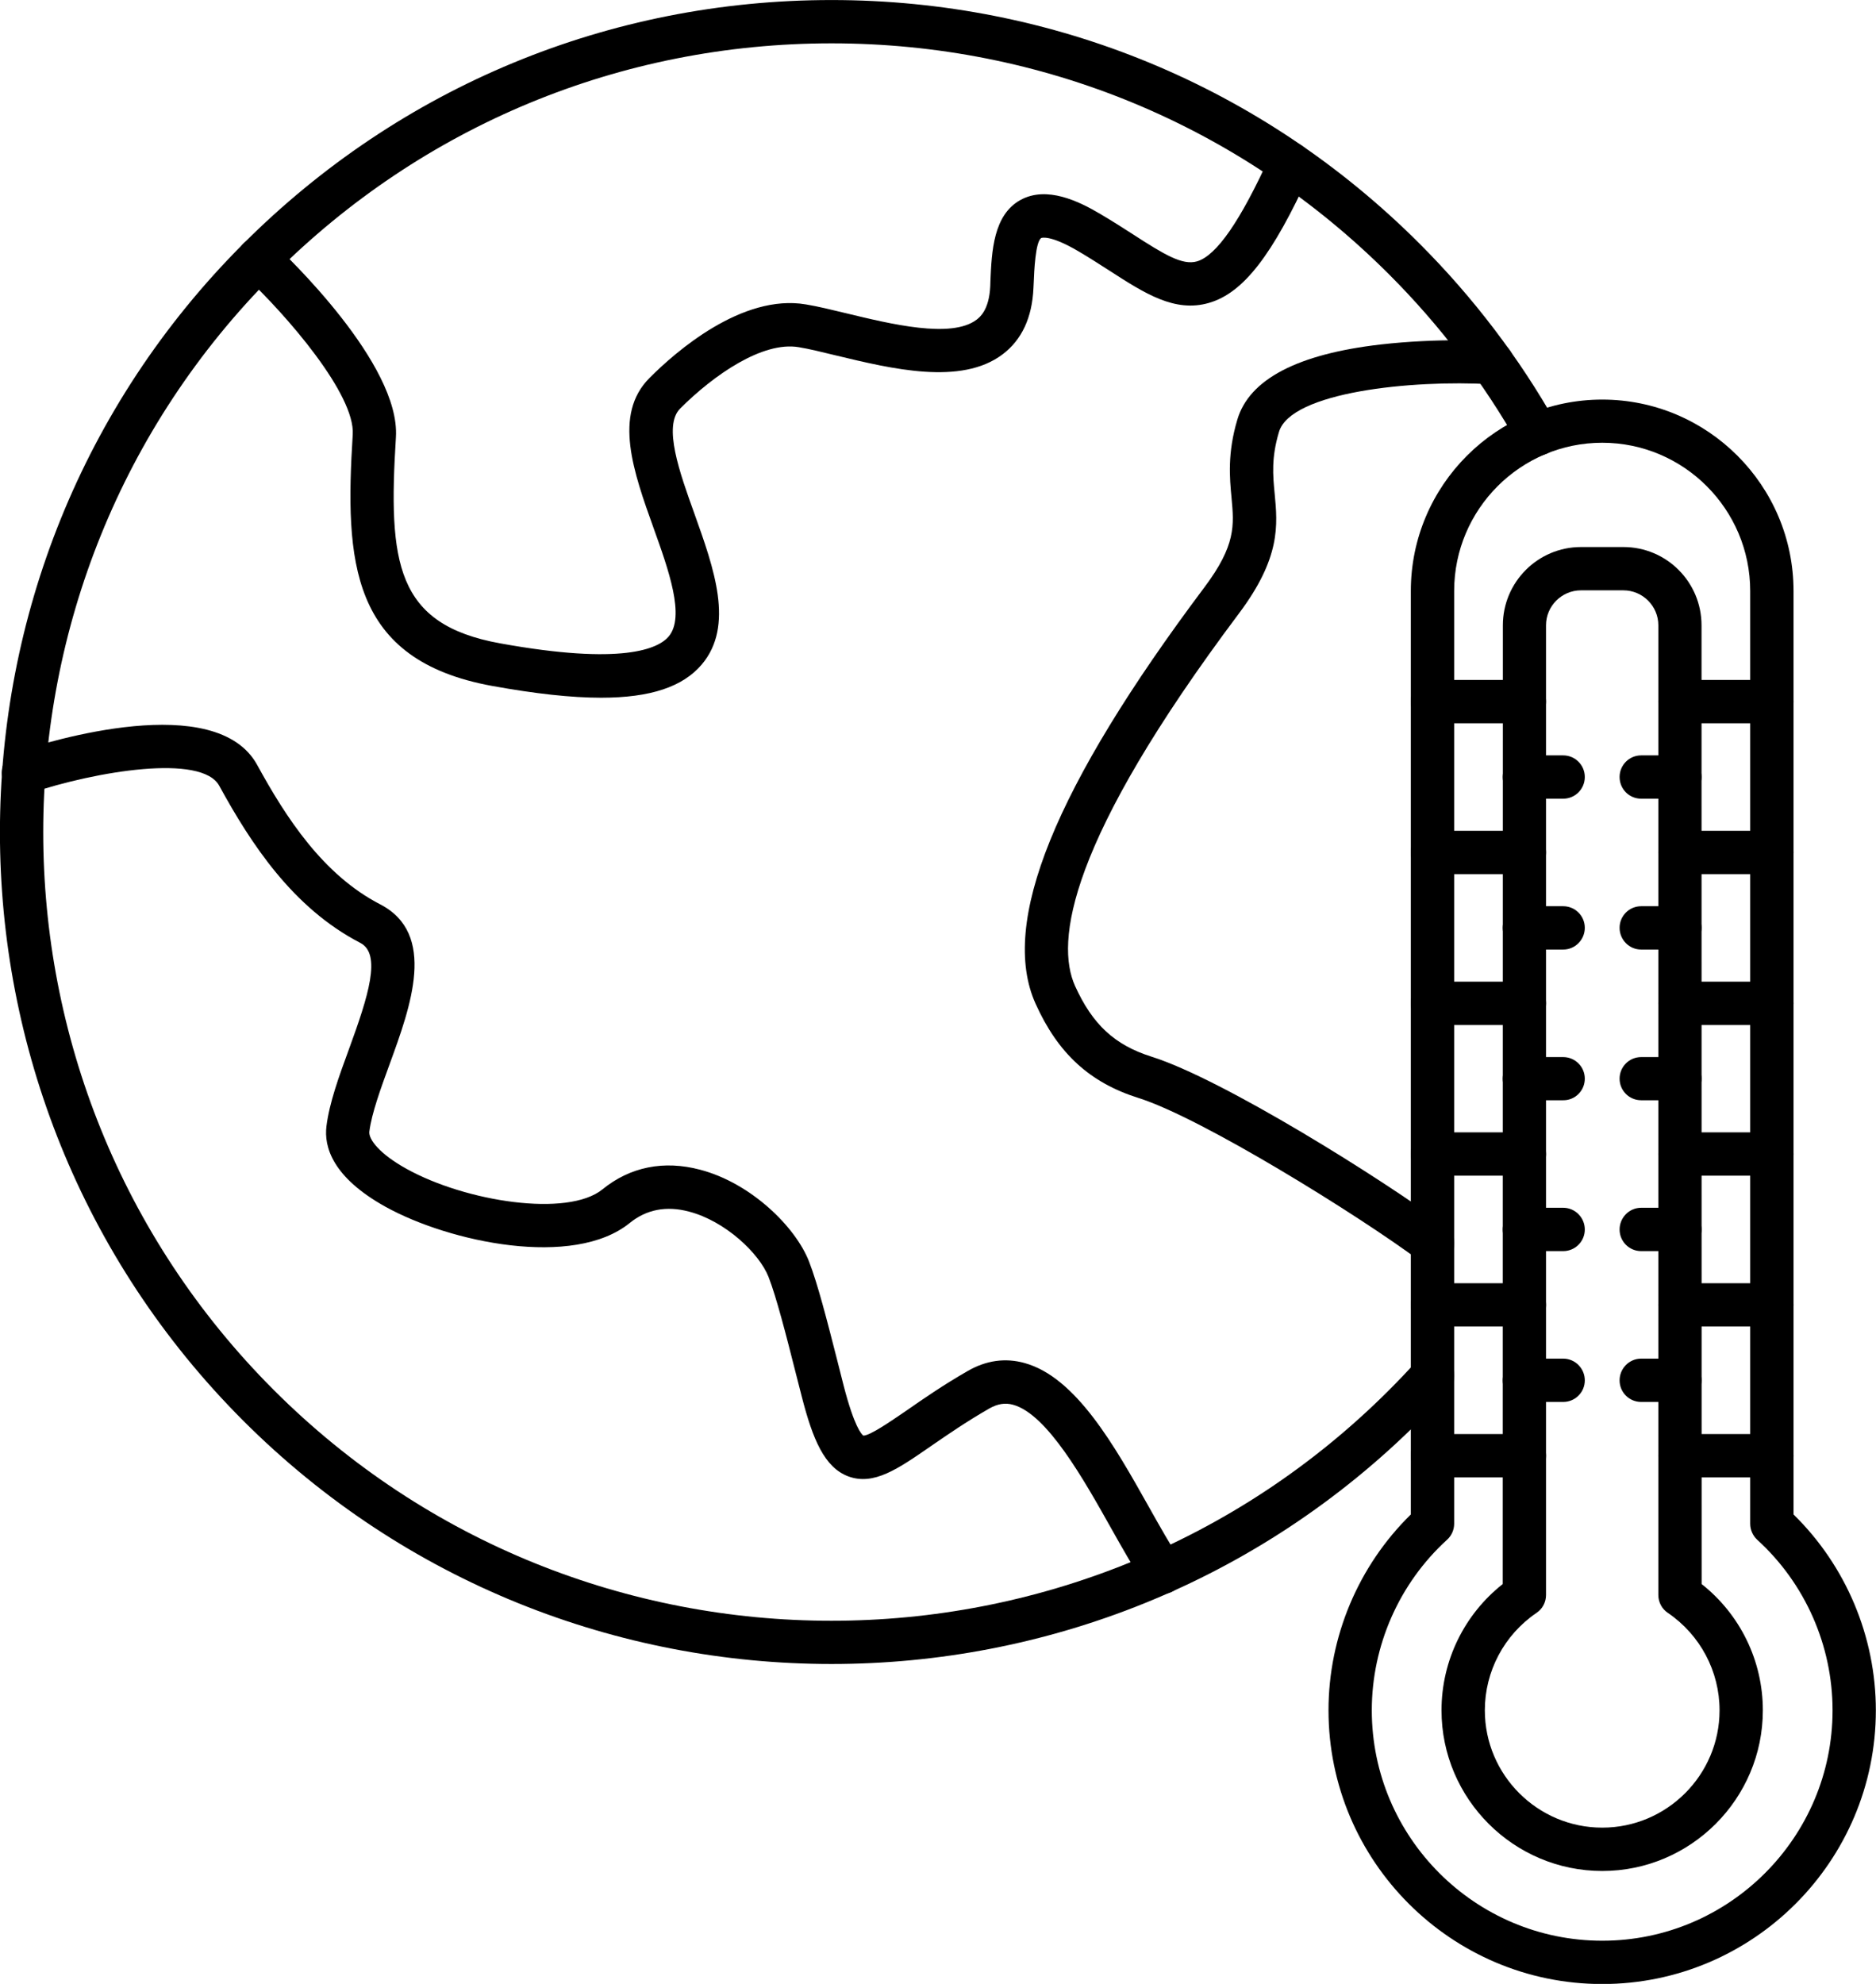
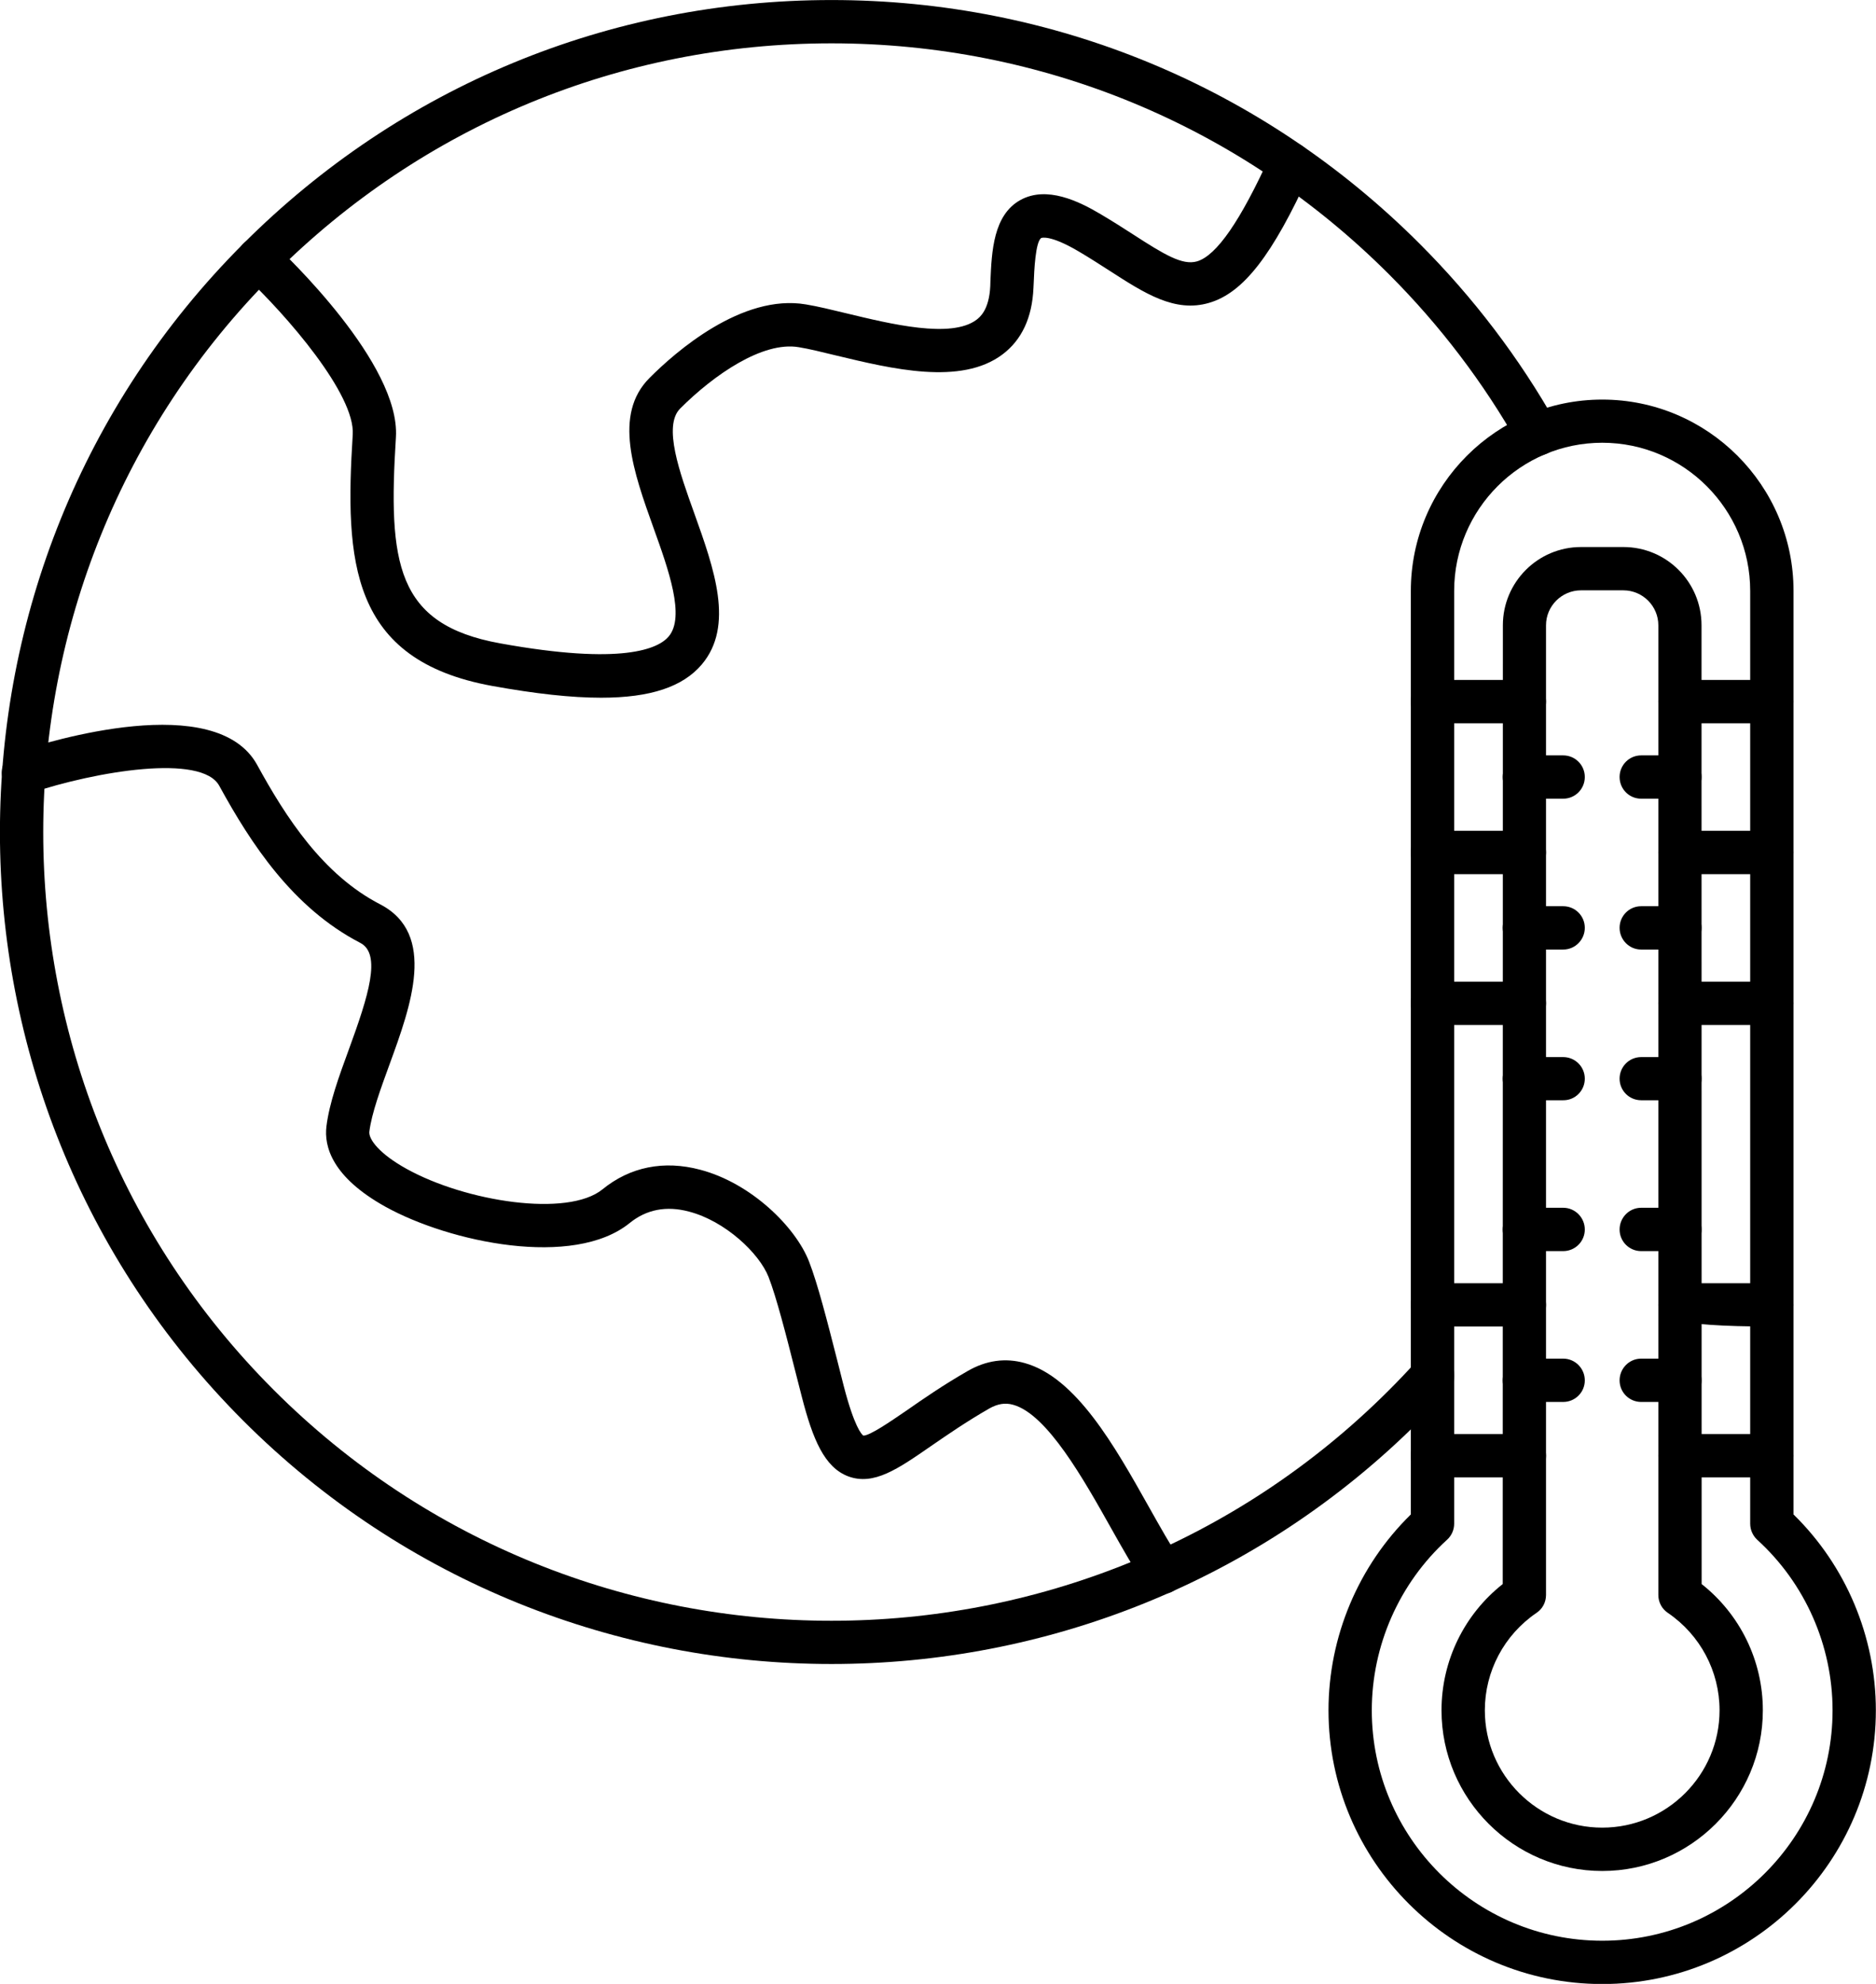
<svg xmlns="http://www.w3.org/2000/svg" zoomAndPan="magnify" preserveAspectRatio="xMidYMid meet" version="1.2" viewBox="2.46 -0.36 51.61 54.56">
  <defs>
    <clipPath id="5840665785">
      <path d="M 39 10 L 54.5 10 L 54.5 54.5 L 39 54.5 Z M 39 10 " />
    </clipPath>
  </defs>
  <g id="7e8cad8473">
    <path style=" stroke:none;fill-rule:evenodd;fill:#000000;fill-opacity:1;" d="M 25.336 45.402 C 19.473 45.402 13.613 43.172 9.152 38.711 C 0.227 29.785 0.227 15.27 9.152 6.344 C 13.473 2.023 19.219 -0.359 25.336 -0.359 C 31.445 -0.359 37.195 2.023 41.516 6.344 C 42.992 7.82 44.258 9.484 45.273 11.285 C 45.438 11.57 45.336 11.934 45.047 12.098 C 44.762 12.258 44.398 12.156 44.238 11.871 C 43.273 10.164 42.074 8.586 40.676 7.188 C 36.578 3.09 31.129 0.832 25.336 0.832 C 19.539 0.832 14.09 3.09 9.992 7.188 C 1.535 15.645 1.535 29.41 9.992 37.867 C 18.453 46.328 32.215 46.328 40.676 37.867 C 40.926 37.617 41.18 37.352 41.43 37.074 C 41.648 36.828 42.027 36.812 42.27 37.031 C 42.516 37.254 42.535 37.629 42.312 37.875 C 42.051 38.164 41.781 38.445 41.516 38.711 C 37.055 43.172 31.195 45.402 25.336 45.402 Z M 25.336 45.402 " />
    <path style=" stroke:none;fill-rule:evenodd;fill:#000000;fill-opacity:1;" d="M 34.441 43.473 C 34.25 43.477 34.066 43.383 33.949 43.215 C 33.656 42.781 33.348 42.238 33.023 41.66 C 32.281 40.34 31.27 38.531 30.332 38.273 C 30.113 38.211 29.906 38.246 29.676 38.375 C 29.039 38.742 28.523 39.098 28.07 39.41 C 27.156 40.043 26.496 40.5 25.797 40.242 C 25.141 39.996 24.82 39.223 24.52 38.059 C 24.461 37.828 24.402 37.594 24.34 37.355 C 24.086 36.352 23.82 35.316 23.605 34.762 C 23.348 34.102 22.406 33.219 21.418 32.961 C 20.793 32.793 20.242 32.902 19.785 33.273 C 18.238 34.527 14.832 33.805 13.066 32.828 C 11.598 32.012 11.371 31.172 11.441 30.613 C 11.52 29.973 11.781 29.254 12.059 28.496 C 12.598 27.023 12.961 25.875 12.371 25.57 C 10.516 24.609 9.367 22.848 8.492 21.25 C 8.008 20.363 5.102 20.848 3.293 21.453 C 2.98 21.555 2.645 21.387 2.539 21.074 C 2.434 20.762 2.602 20.426 2.914 20.32 C 3.82 20.02 8.402 18.613 9.535 20.676 C 10.324 22.117 11.344 23.699 12.922 24.512 C 14.484 25.324 13.762 27.309 13.18 28.902 C 12.938 29.566 12.684 30.254 12.621 30.762 C 12.598 30.973 12.902 31.375 13.645 31.785 C 15.273 32.688 18.078 33.125 19.035 32.348 C 19.793 31.73 20.723 31.543 21.723 31.809 C 23.121 32.176 24.344 33.379 24.715 34.328 C 24.957 34.949 25.219 35.977 25.496 37.062 C 25.555 37.297 25.613 37.531 25.672 37.758 C 25.961 38.871 26.16 39.086 26.211 39.121 C 26.395 39.121 26.949 38.738 27.395 38.434 C 27.844 38.121 28.402 37.734 29.082 37.344 C 29.59 37.051 30.117 36.977 30.648 37.125 C 32.062 37.516 33.125 39.406 34.062 41.074 C 34.375 41.629 34.668 42.156 34.934 42.543 C 35.117 42.816 35.051 43.184 34.777 43.371 C 34.676 43.441 34.559 43.477 34.441 43.473 Z M 34.441 43.473 " />
    <path style=" stroke:none;fill-rule:evenodd;fill:#000000;fill-opacity:1;" d="M 18.996 18.828 C 18.176 18.828 17.188 18.719 16 18.504 C 12.09 17.793 11.945 15.074 12.164 11.59 C 12.234 10.492 10.359 8.316 9.168 7.203 C 8.926 6.977 8.91 6.602 9.137 6.359 C 9.359 6.117 9.738 6.105 9.977 6.328 C 10.336 6.664 13.477 9.652 13.352 11.664 C 13.137 15.125 13.348 16.812 16.215 17.332 C 19.594 17.945 20.574 17.477 20.855 17.145 C 21.316 16.602 20.852 15.309 20.441 14.164 C 19.891 12.629 19.32 11.043 20.328 10.035 C 21.035 9.324 22.871 7.711 24.633 8.012 C 24.961 8.066 25.344 8.16 25.75 8.258 C 26.965 8.551 28.629 8.957 29.324 8.434 C 29.41 8.367 29.672 8.172 29.703 7.508 L 29.707 7.371 C 29.742 6.559 29.785 5.547 30.539 5.137 C 31.258 4.746 32.137 5.172 32.734 5.527 C 33.059 5.719 33.359 5.91 33.625 6.082 C 34.484 6.637 34.988 6.945 35.391 6.828 C 35.93 6.668 36.59 5.711 37.41 3.902 C 37.547 3.602 37.902 3.473 38.199 3.605 C 38.5 3.742 38.633 4.098 38.496 4.395 C 37.469 6.66 36.664 7.695 35.723 7.969 C 34.781 8.246 33.949 7.707 32.98 7.082 C 32.711 6.91 32.434 6.73 32.129 6.551 C 31.34 6.086 31.113 6.184 31.109 6.184 C 30.945 6.273 30.91 7.105 30.898 7.422 L 30.891 7.562 C 30.855 8.375 30.57 8.988 30.039 9.387 C 28.898 10.246 26.996 9.785 25.469 9.418 C 25.082 9.324 24.719 9.234 24.434 9.188 C 23.441 9.02 22.098 9.949 21.172 10.875 C 20.695 11.352 21.156 12.633 21.562 13.762 C 22.105 15.281 22.668 16.848 21.766 17.914 C 21.246 18.527 20.359 18.828 18.996 18.828 Z M 18.996 18.828 " />
-     <path style=" stroke:none;fill-rule:evenodd;fill:#000000;fill-opacity:1;" d="M 41.871 34.43 C 41.746 34.43 41.621 34.391 41.516 34.312 C 39.84 33.066 35.52 30.383 33.781 29.836 C 32.441 29.414 31.566 28.613 30.949 27.242 C 29.953 25.031 31.469 21.289 35.59 15.797 C 36.465 14.633 36.41 14.086 36.34 13.328 C 36.289 12.785 36.223 12.109 36.5 11.18 C 36.828 10.07 38.16 9.375 40.449 9.113 C 42.016 8.934 43.477 9.012 43.539 9.016 C 43.867 9.035 44.117 9.316 44.102 9.645 C 44.082 9.973 43.801 10.227 43.473 10.207 C 41.316 10.082 37.969 10.418 37.645 11.52 C 37.434 12.227 37.477 12.707 37.527 13.219 C 37.609 14.082 37.695 14.977 36.543 16.512 C 31.832 22.793 31.492 25.547 32.035 26.754 C 32.516 27.816 33.125 28.379 34.137 28.699 C 36.09 29.312 40.484 32.062 42.227 33.355 C 42.488 33.551 42.547 33.922 42.348 34.188 C 42.234 34.344 42.055 34.43 41.871 34.43 Z M 41.871 34.43 " />
    <g clip-rule="nonzero" clip-path="url(#5840665785)">
      <path style=" stroke:none;fill-rule:evenodd;fill:#000000;fill-opacity:1;" d="M 41.871 41.543 Z M 46.539 11.816 C 44.293 11.816 42.465 13.645 42.465 15.891 L 42.465 41.543 C 42.465 41.711 42.395 41.871 42.27 41.984 C 40.953 43.184 40.199 44.895 40.199 46.676 C 40.199 50.168 43.043 53.012 46.539 53.012 C 50.031 53.012 52.875 50.168 52.875 46.676 C 52.875 44.895 52.121 43.184 50.801 41.984 C 50.68 41.871 50.609 41.711 50.609 41.543 L 50.609 15.891 C 50.609 13.645 48.781 11.816 46.539 11.816 Z M 46.539 54.203 C 42.387 54.203 39.008 50.824 39.008 46.676 C 39.008 44.648 39.832 42.699 41.273 41.289 L 41.273 15.891 C 41.273 12.988 43.637 10.629 46.539 10.629 C 49.438 10.629 51.801 12.988 51.801 15.891 L 51.801 41.289 C 53.242 42.699 54.066 44.648 54.066 46.676 C 54.066 50.824 50.691 54.203 46.539 54.203 Z M 46.539 54.203 " />
    </g>
    <path style=" stroke:none;fill-rule:evenodd;fill:#000000;fill-opacity:1;" d="M 45.953 15.875 C 45.426 15.875 44.992 16.305 44.992 16.836 L 44.992 43.504 C 44.992 43.703 44.895 43.887 44.73 43.996 C 43.84 44.602 43.309 45.602 43.309 46.676 C 43.309 48.453 44.758 49.902 46.539 49.902 C 48.316 49.902 49.766 48.453 49.766 46.676 C 49.766 45.602 49.234 44.602 48.344 43.996 C 48.18 43.887 48.082 43.703 48.082 43.504 L 48.082 16.836 C 48.082 16.305 47.648 15.875 47.121 15.875 Z M 46.539 51.094 C 44.102 51.094 42.117 49.109 42.117 46.676 C 42.117 45.312 42.742 44.039 43.801 43.203 L 43.805 16.836 C 43.805 15.648 44.77 14.684 45.953 14.684 L 47.121 14.684 C 48.309 14.684 49.27 15.648 49.27 16.836 L 49.273 43.203 C 50.332 44.039 50.957 45.312 50.957 46.676 C 50.957 49.109 48.973 51.094 46.539 51.094 Z M 46.539 51.094 " />
    <path style=" stroke:none;fill-rule:evenodd;fill:#000000;fill-opacity:1;" d="M 44.398 19.531 L 41.871 19.531 C 41.543 19.531 41.273 19.266 41.273 18.934 C 41.273 18.605 41.543 18.34 41.871 18.34 L 44.398 18.34 C 44.727 18.34 44.992 18.605 44.992 18.934 C 44.992 19.266 44.727 19.531 44.398 19.531 Z M 44.398 19.531 " />
    <path style=" stroke:none;fill-rule:evenodd;fill:#000000;fill-opacity:1;" d="M 44.398 23.68 L 41.871 23.68 C 41.543 23.68 41.273 23.41 41.273 23.082 C 41.273 22.754 41.543 22.488 41.871 22.488 L 44.398 22.488 C 44.727 22.488 44.992 22.754 44.992 23.082 C 44.992 23.41 44.727 23.68 44.398 23.68 Z M 44.398 23.68 " />
    <path style=" stroke:none;fill-rule:evenodd;fill:#000000;fill-opacity:1;" d="M 44.398 27.828 L 41.871 27.828 C 41.543 27.828 41.273 27.559 41.273 27.23 C 41.273 26.902 41.543 26.637 41.871 26.637 L 44.398 26.637 C 44.727 26.637 44.992 26.902 44.992 27.23 C 44.992 27.559 44.727 27.828 44.398 27.828 Z M 44.398 27.828 " />
-     <path style=" stroke:none;fill-rule:evenodd;fill:#000000;fill-opacity:1;" d="M 44.398 31.973 L 41.871 31.973 C 41.543 31.973 41.273 31.707 41.273 31.379 C 41.273 31.051 41.543 30.781 41.871 30.781 L 44.398 30.781 C 44.727 30.781 44.992 31.051 44.992 31.379 C 44.992 31.707 44.727 31.973 44.398 31.973 Z M 44.398 31.973 " />
    <path style=" stroke:none;fill-rule:evenodd;fill:#000000;fill-opacity:1;" d="M 44.398 36.121 L 41.871 36.121 C 41.543 36.121 41.273 35.855 41.273 35.527 C 41.273 35.199 41.543 34.93 41.871 34.93 L 44.398 34.93 C 44.727 34.93 44.992 35.199 44.992 35.527 C 44.992 35.855 44.727 36.121 44.398 36.121 Z M 44.398 36.121 " />
    <path style=" stroke:none;fill-rule:evenodd;fill:#000000;fill-opacity:1;" d="M 44.398 40.27 L 41.871 40.27 C 41.543 40.27 41.273 40.004 41.273 39.676 C 41.273 39.344 41.543 39.078 41.871 39.078 L 44.398 39.078 C 44.727 39.078 44.992 39.344 44.992 39.676 C 44.992 40.004 44.727 40.27 44.398 40.27 Z M 44.398 40.27 " />
    <path style=" stroke:none;fill-rule:evenodd;fill:#000000;fill-opacity:1;" d="M 45.465 21.605 L 44.398 21.605 C 44.07 21.605 43.801 21.34 43.801 21.008 C 43.805 20.68 44.07 20.414 44.398 20.414 L 45.465 20.414 C 45.793 20.414 46.059 20.68 46.059 21.008 C 46.059 21.34 45.793 21.605 45.465 21.605 Z M 45.465 25.754 L 44.398 25.754 C 44.07 25.754 43.801 25.484 43.801 25.156 C 43.805 24.828 44.07 24.562 44.398 24.562 L 45.465 24.562 C 45.793 24.562 46.059 24.828 46.059 25.156 C 46.059 25.484 45.793 25.754 45.465 25.754 Z M 45.465 29.898 L 44.398 29.898 C 44.07 29.898 43.801 29.633 43.801 29.305 C 43.805 28.977 44.07 28.711 44.398 28.711 L 45.465 28.711 C 45.793 28.711 46.059 28.977 46.059 29.305 C 46.059 29.633 45.793 29.902 45.465 29.898 Z M 45.465 34.047 L 44.398 34.047 C 44.07 34.047 43.801 33.781 43.801 33.453 C 43.805 33.125 44.07 32.855 44.398 32.855 L 45.465 32.855 C 45.793 32.855 46.059 33.125 46.059 33.453 C 46.059 33.781 45.793 34.047 45.465 34.047 Z M 45.465 38.195 L 44.398 38.195 C 44.07 38.195 43.801 37.93 43.801 37.602 C 43.805 37.273 44.07 37.004 44.398 37.004 L 45.465 37.004 C 45.793 37.004 46.059 37.273 46.059 37.602 C 46.059 37.93 45.793 38.195 45.465 38.195 Z M 45.465 38.195 " />
    <path style=" stroke:none;fill-rule:evenodd;fill:#000000;fill-opacity:1;" d="M 51.203 19.531 L 48.676 19.531 C 48.348 19.531 48.082 19.266 48.082 18.934 C 48.082 18.605 48.348 18.34 48.676 18.34 L 51.203 18.34 C 51.531 18.34 51.801 18.605 51.801 18.934 C 51.801 19.266 51.531 19.531 51.203 19.531 Z M 51.203 19.531 " />
    <path style=" stroke:none;fill-rule:evenodd;fill:#000000;fill-opacity:1;" d="M 51.203 23.68 L 48.676 23.68 C 48.348 23.68 48.082 23.41 48.082 23.082 C 48.082 22.754 48.348 22.488 48.676 22.488 L 51.203 22.488 C 51.531 22.488 51.801 22.754 51.801 23.082 C 51.801 23.41 51.531 23.68 51.203 23.68 Z M 51.203 23.68 " />
    <path style=" stroke:none;fill-rule:evenodd;fill:#000000;fill-opacity:1;" d="M 51.203 27.828 L 48.676 27.828 C 48.348 27.828 48.082 27.559 48.082 27.23 C 48.082 26.902 48.348 26.637 48.676 26.637 L 51.203 26.637 C 51.531 26.637 51.801 26.902 51.801 27.23 C 51.801 27.559 51.531 27.828 51.203 27.828 Z M 51.203 27.828 " />
-     <path style=" stroke:none;fill-rule:evenodd;fill:#000000;fill-opacity:1;" d="M 51.203 31.973 L 48.676 31.973 C 48.348 31.973 48.082 31.707 48.082 31.379 C 48.082 31.051 48.348 30.781 48.676 30.781 L 51.203 30.781 C 51.531 30.781 51.801 31.051 51.801 31.379 C 51.801 31.707 51.531 31.973 51.203 31.973 Z M 51.203 31.973 " />
-     <path style=" stroke:none;fill-rule:evenodd;fill:#000000;fill-opacity:1;" d="M 51.203 36.121 L 48.676 36.121 C 48.348 36.121 48.082 35.855 48.082 35.527 C 48.082 35.199 48.348 34.93 48.676 34.93 L 51.203 34.93 C 51.531 34.93 51.801 35.199 51.801 35.527 C 51.801 35.855 51.531 36.121 51.203 36.121 Z M 51.203 36.121 " />
+     <path style=" stroke:none;fill-rule:evenodd;fill:#000000;fill-opacity:1;" d="M 51.203 36.121 C 48.348 36.121 48.082 35.855 48.082 35.527 C 48.082 35.199 48.348 34.93 48.676 34.93 L 51.203 34.93 C 51.531 34.93 51.801 35.199 51.801 35.527 C 51.801 35.855 51.531 36.121 51.203 36.121 Z M 51.203 36.121 " />
    <path style=" stroke:none;fill-rule:evenodd;fill:#000000;fill-opacity:1;" d="M 51.203 40.27 L 48.676 40.27 C 48.348 40.27 48.082 40.004 48.082 39.676 C 48.082 39.344 48.348 39.078 48.676 39.078 L 51.203 39.078 C 51.531 39.078 51.801 39.344 51.801 39.676 C 51.801 40.004 51.531 40.27 51.203 40.27 Z M 51.203 40.27 " />
    <path style=" stroke:none;fill-rule:evenodd;fill:#000000;fill-opacity:1;" d="M 48.676 21.605 L 47.609 21.605 C 47.281 21.605 47.016 21.34 47.016 21.008 C 47.016 20.68 47.281 20.414 47.609 20.414 L 48.676 20.414 C 49.004 20.414 49.27 20.68 49.27 21.008 C 49.27 21.34 49.004 21.605 48.676 21.605 Z M 48.676 25.754 L 47.609 25.754 C 47.281 25.754 47.016 25.484 47.016 25.156 C 47.016 24.828 47.281 24.562 47.609 24.562 L 48.676 24.562 C 49.004 24.562 49.27 24.828 49.27 25.156 C 49.27 25.484 49.004 25.754 48.676 25.754 Z M 48.676 29.898 L 47.609 29.898 C 47.281 29.898 47.016 29.633 47.016 29.305 C 47.016 28.977 47.281 28.711 47.609 28.711 L 48.676 28.711 C 49.004 28.711 49.27 28.977 49.27 29.305 C 49.27 29.633 49.004 29.902 48.676 29.898 Z M 48.676 34.047 L 47.609 34.047 C 47.281 34.047 47.016 33.781 47.016 33.453 C 47.016 33.125 47.281 32.855 47.609 32.855 L 48.676 32.855 C 49.004 32.855 49.27 33.125 49.27 33.453 C 49.27 33.781 49.004 34.047 48.676 34.047 Z M 48.676 38.195 L 47.609 38.195 C 47.281 38.195 47.016 37.93 47.016 37.602 C 47.016 37.273 47.281 37.004 47.609 37.004 L 48.676 37.004 C 49.004 37.004 49.27 37.273 49.27 37.602 C 49.27 37.93 49.004 38.195 48.676 38.195 Z M 48.676 38.195 " />
  </g>
</svg>